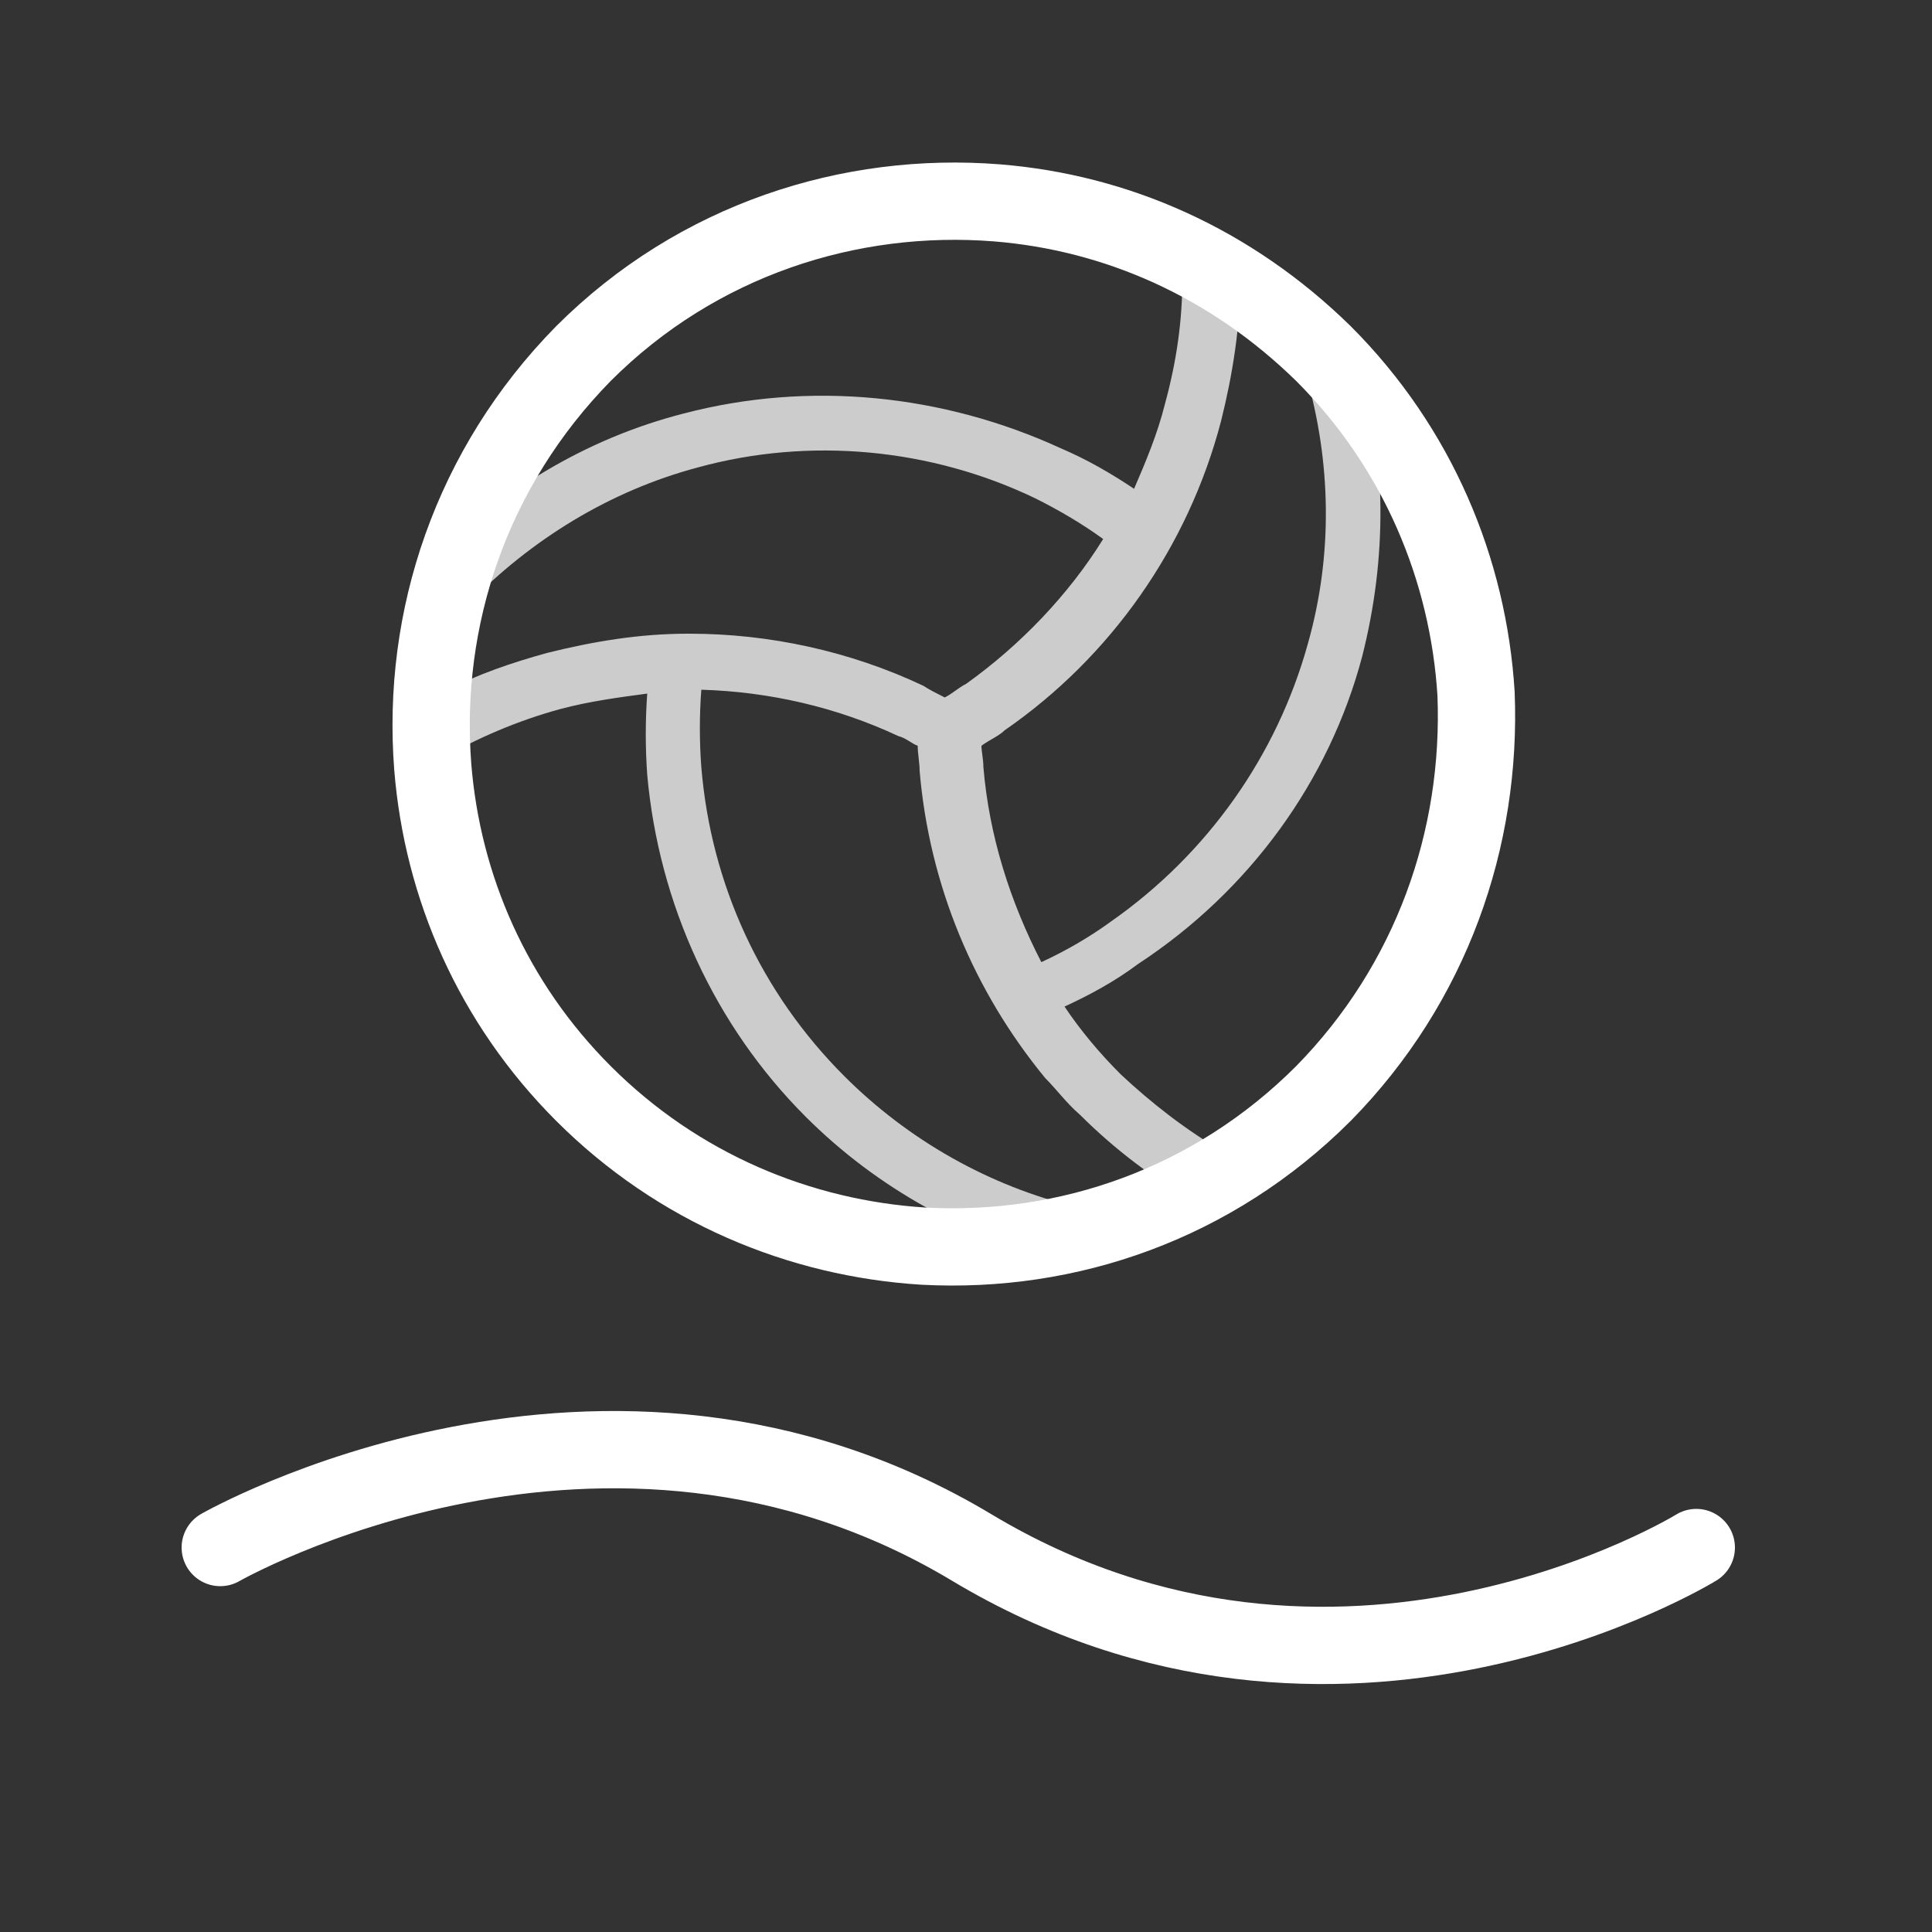
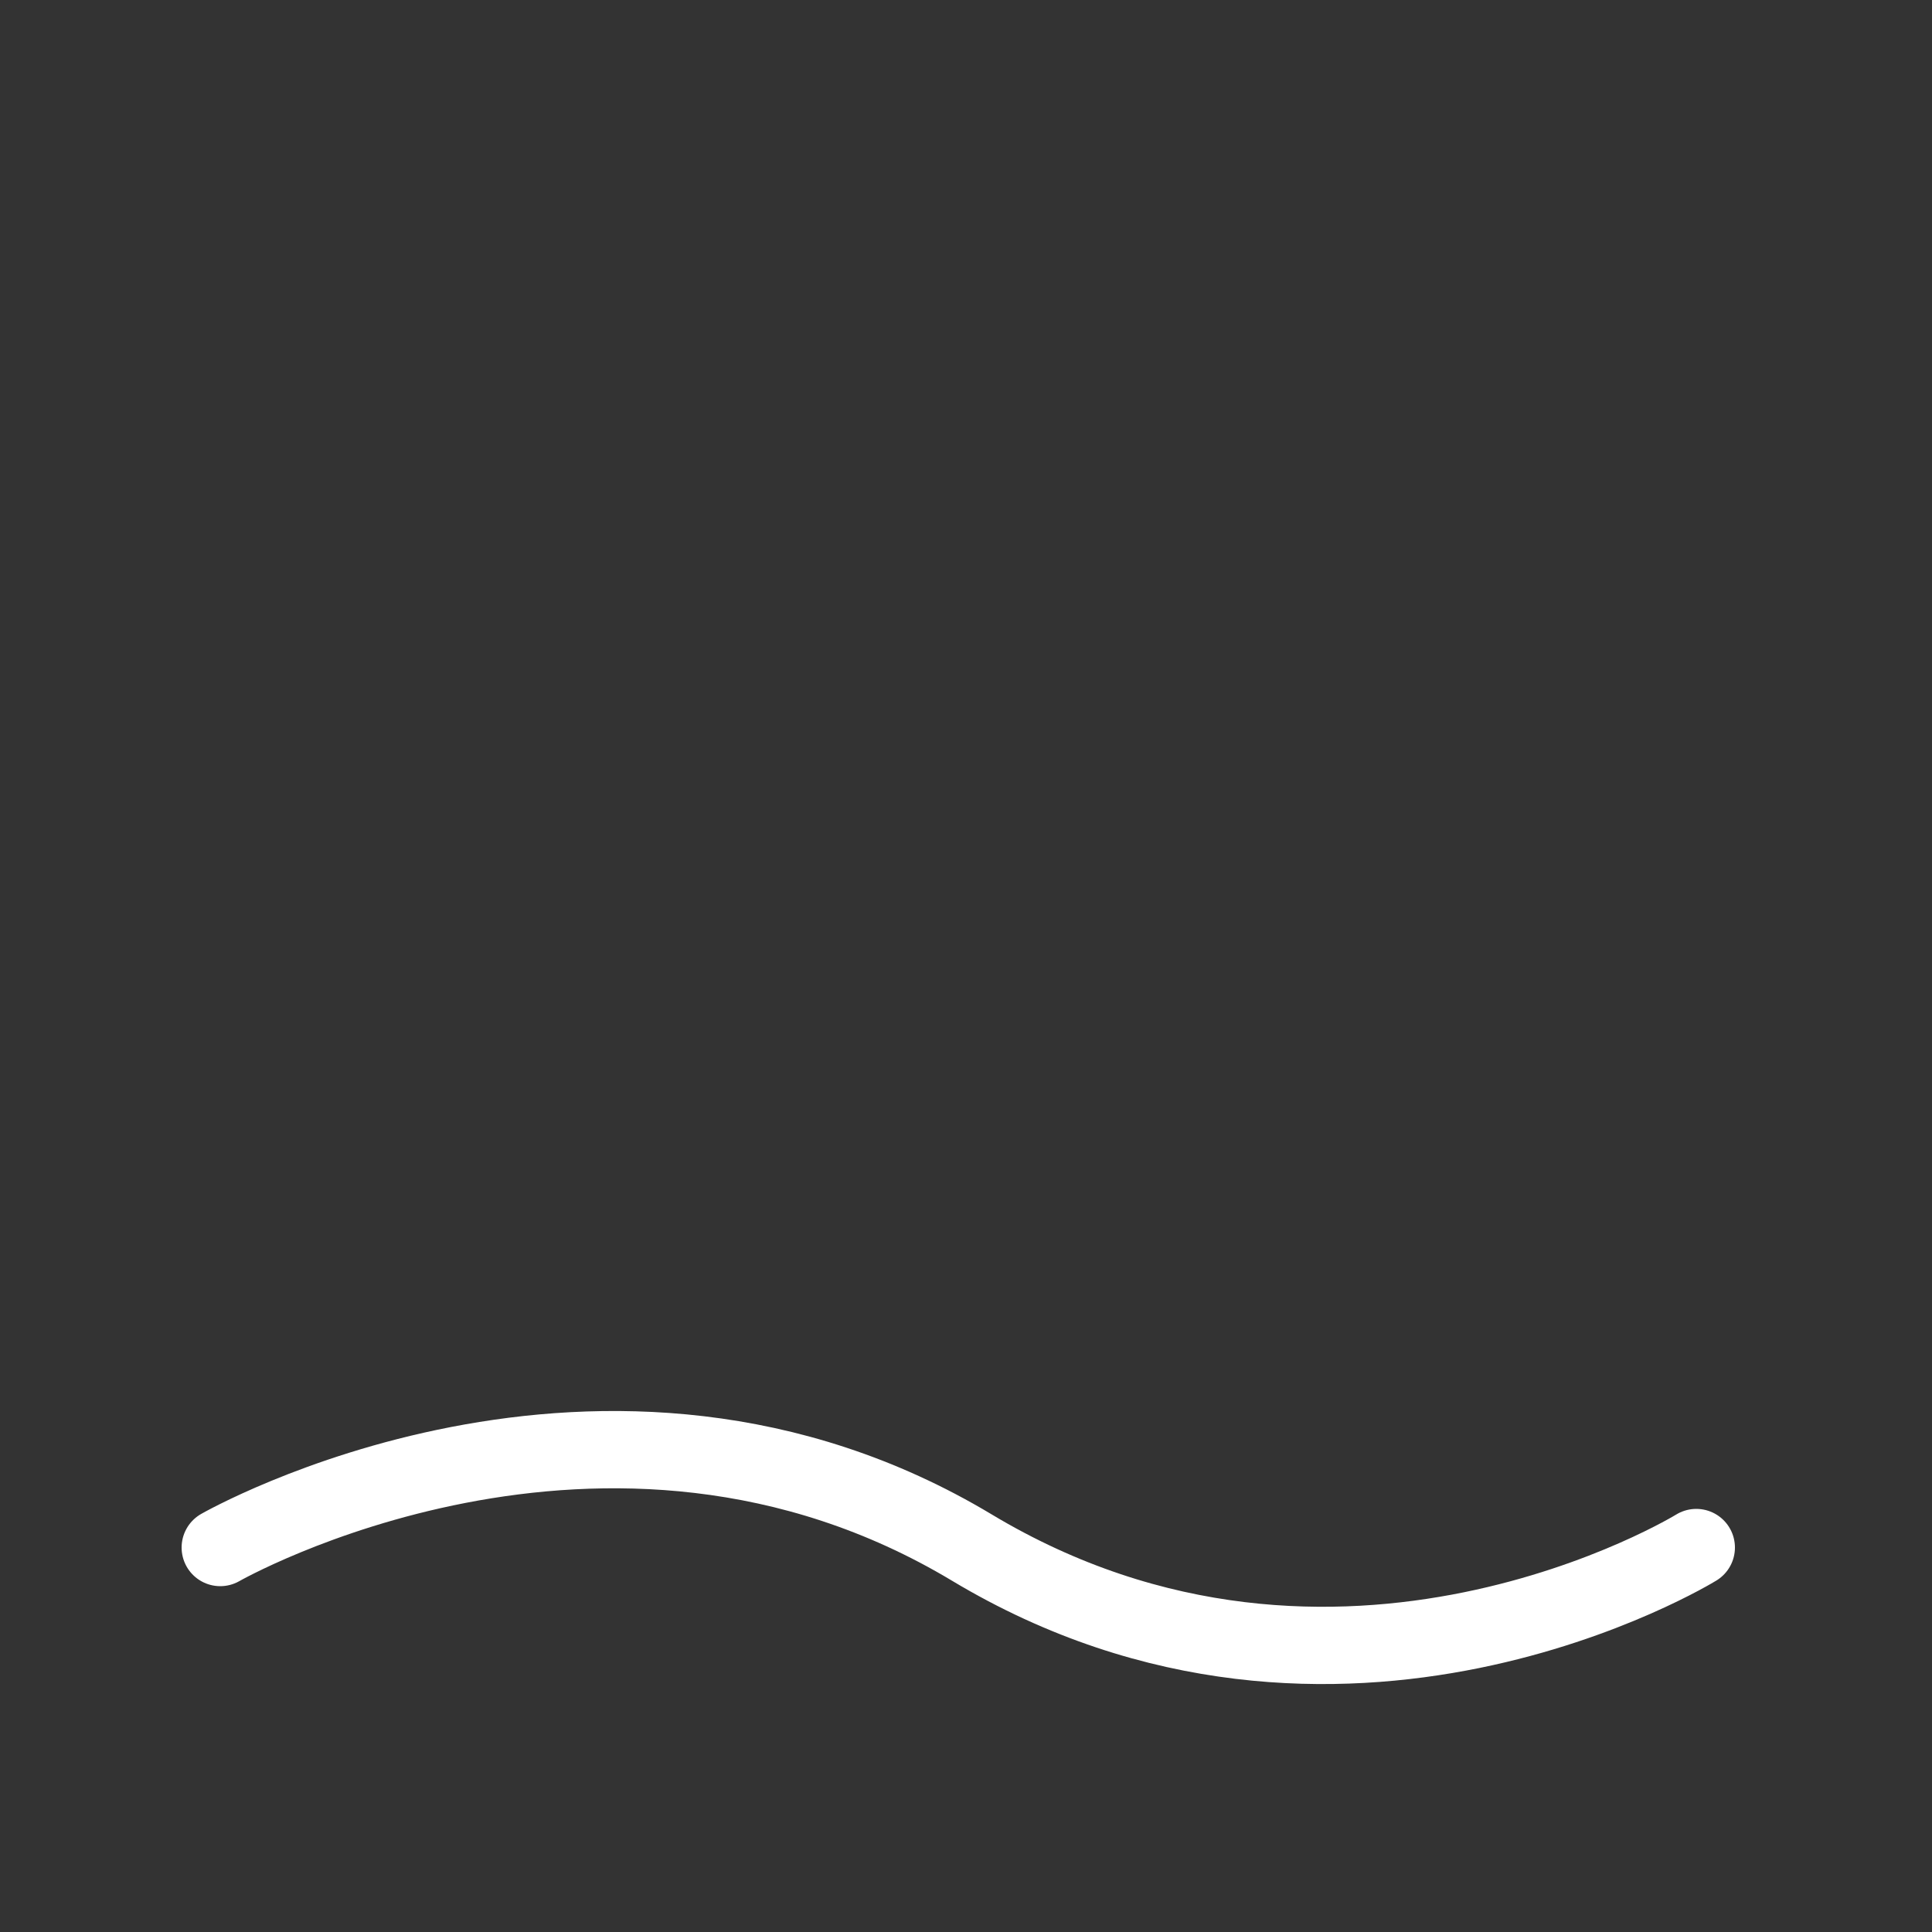
<svg xmlns="http://www.w3.org/2000/svg" version="1.1" id="Layer_1" x="0px" y="0px" viewBox="0 0 100 100" style="enable-background:new 0 0 100 100;" xml:space="preserve">
  <rect x="0" y="0" width="100" height="100" fill="#333333" stroke="none" />
  <style type="text/css">
	.st0{display:none;fill:#1B75BC;}
	.st1{fill:none;stroke:#FFFFFF;stroke-width:4;stroke-linecap:round;stroke-miterlimit:10;}
	.st2{opacity:0.75;fill:#FFFFFF;enable-background:new    ;}
</style>
  <rect x="0.4" y="0.2" class="st0" width="99.6" height="99.6" />
  <g id="MWVB">
-     <path class="st1" d="M68.5,56.6c-5.7,5.7-13.2,8.3-20.7,7.9c-6.4-0.4-12.7-3-17.6-7.9c-4.7-4.7-7.3-10.7-7.8-16.9   c-0.6-7.7,2-15.5,7.8-21.4c5.9-5.9,13.8-8.4,21.4-7.8c6.2,0.5,12.1,3.1,16.9,7.8c4.9,4.9,7.5,11.2,7.9,17.6   C76.7,43.4,74.1,50.9,68.5,56.6z" />
-     <path class="st2" d="M70.5,34c1.3-5.1,1.3-10.4-0.2-15.5l-2.7,0.9c1.3,4.5,1.4,9.3,0.1,13.9c-1.6,5.8-5.2,10.9-10.2,14.4   c-1.1,0.8-2.3,1.5-3.6,2.1c-1.6-3.1-2.7-6.5-3-10.1c0-0.4-0.1-0.8-0.1-1.1c0.4-0.3,0.9-0.5,1.2-0.8c5.5-3.8,9.5-9.5,11.2-16   c0.6-2.4,1-4.9,1-7.4h-0.1c0-0.1,0-0.1,0-0.2h-2.8c0,0.1,0,0.1,0,0.2h-0.1c0,2.2-0.3,4.3-0.9,6.5c-0.4,1.6-1,3-1.6,4.4   c-1.2-0.8-2.4-1.5-3.8-2.1c-6.1-2.8-13-3.5-19.5-1.8c-5.1,1.3-9.7,4.1-13.3,7.9l2.1,2c3.3-3.4,7.4-5.9,11.9-7.1   c5.8-1.6,12.1-1,17.5,1.6c1.2,0.6,2.4,1.3,3.5,2.1c-1.8,2.9-4.3,5.5-7.1,7.5c-0.4,0.2-0.7,0.5-1.1,0.7c-0.4-0.2-0.8-0.4-1.1-0.6   c-3.8-1.8-8-2.7-12.1-2.7h-0.1c-2.5,0-4.9,0.4-7.3,1c-1.8,0.5-3.6,1.1-5.3,2c-0.6,0.3-1.1,0.6-1.7,0.9l1.4,2.5l0,0l0.1,0.1   c1.9-1.1,4-2,6.2-2.6c1.5-0.4,3-0.6,4.5-0.8c-0.1,1.4-0.1,2.8,0,4.2c0.6,6.7,3.5,13,8.2,17.7c3.7,3.7,8.4,6.3,13.5,7.5l0.6-2.8   c-4.6-1.1-8.8-3.5-12.1-6.8c-4.3-4.3-6.9-9.9-7.4-16c-0.1-1.3-0.1-2.7,0-4c3.5,0.1,7,0.9,10.2,2.4c0.4,0.1,0.7,0.4,1,0.5   c0,0.4,0.1,0.9,0.1,1.3c0.5,5.9,2.8,11.4,6.5,15.9c0.6,0.6,1.1,1.3,1.8,1.9c1.8,1.8,3.8,3.3,5.9,4.5l0.1-0.1l0,0l1.4-2.5   c-1.9-1.1-3.7-2.5-5.3-4c-1.1-1.1-2.1-2.3-2.9-3.5c1.3-0.6,2.6-1.3,3.8-2.2C64.7,46.1,68.8,40.4,70.5,34z" />
    <path class="st1" d="M11.4,80.1c0,0,19.9-11.4,38.9,0s37.5,0,37.5,0" />
  </g>
</svg>